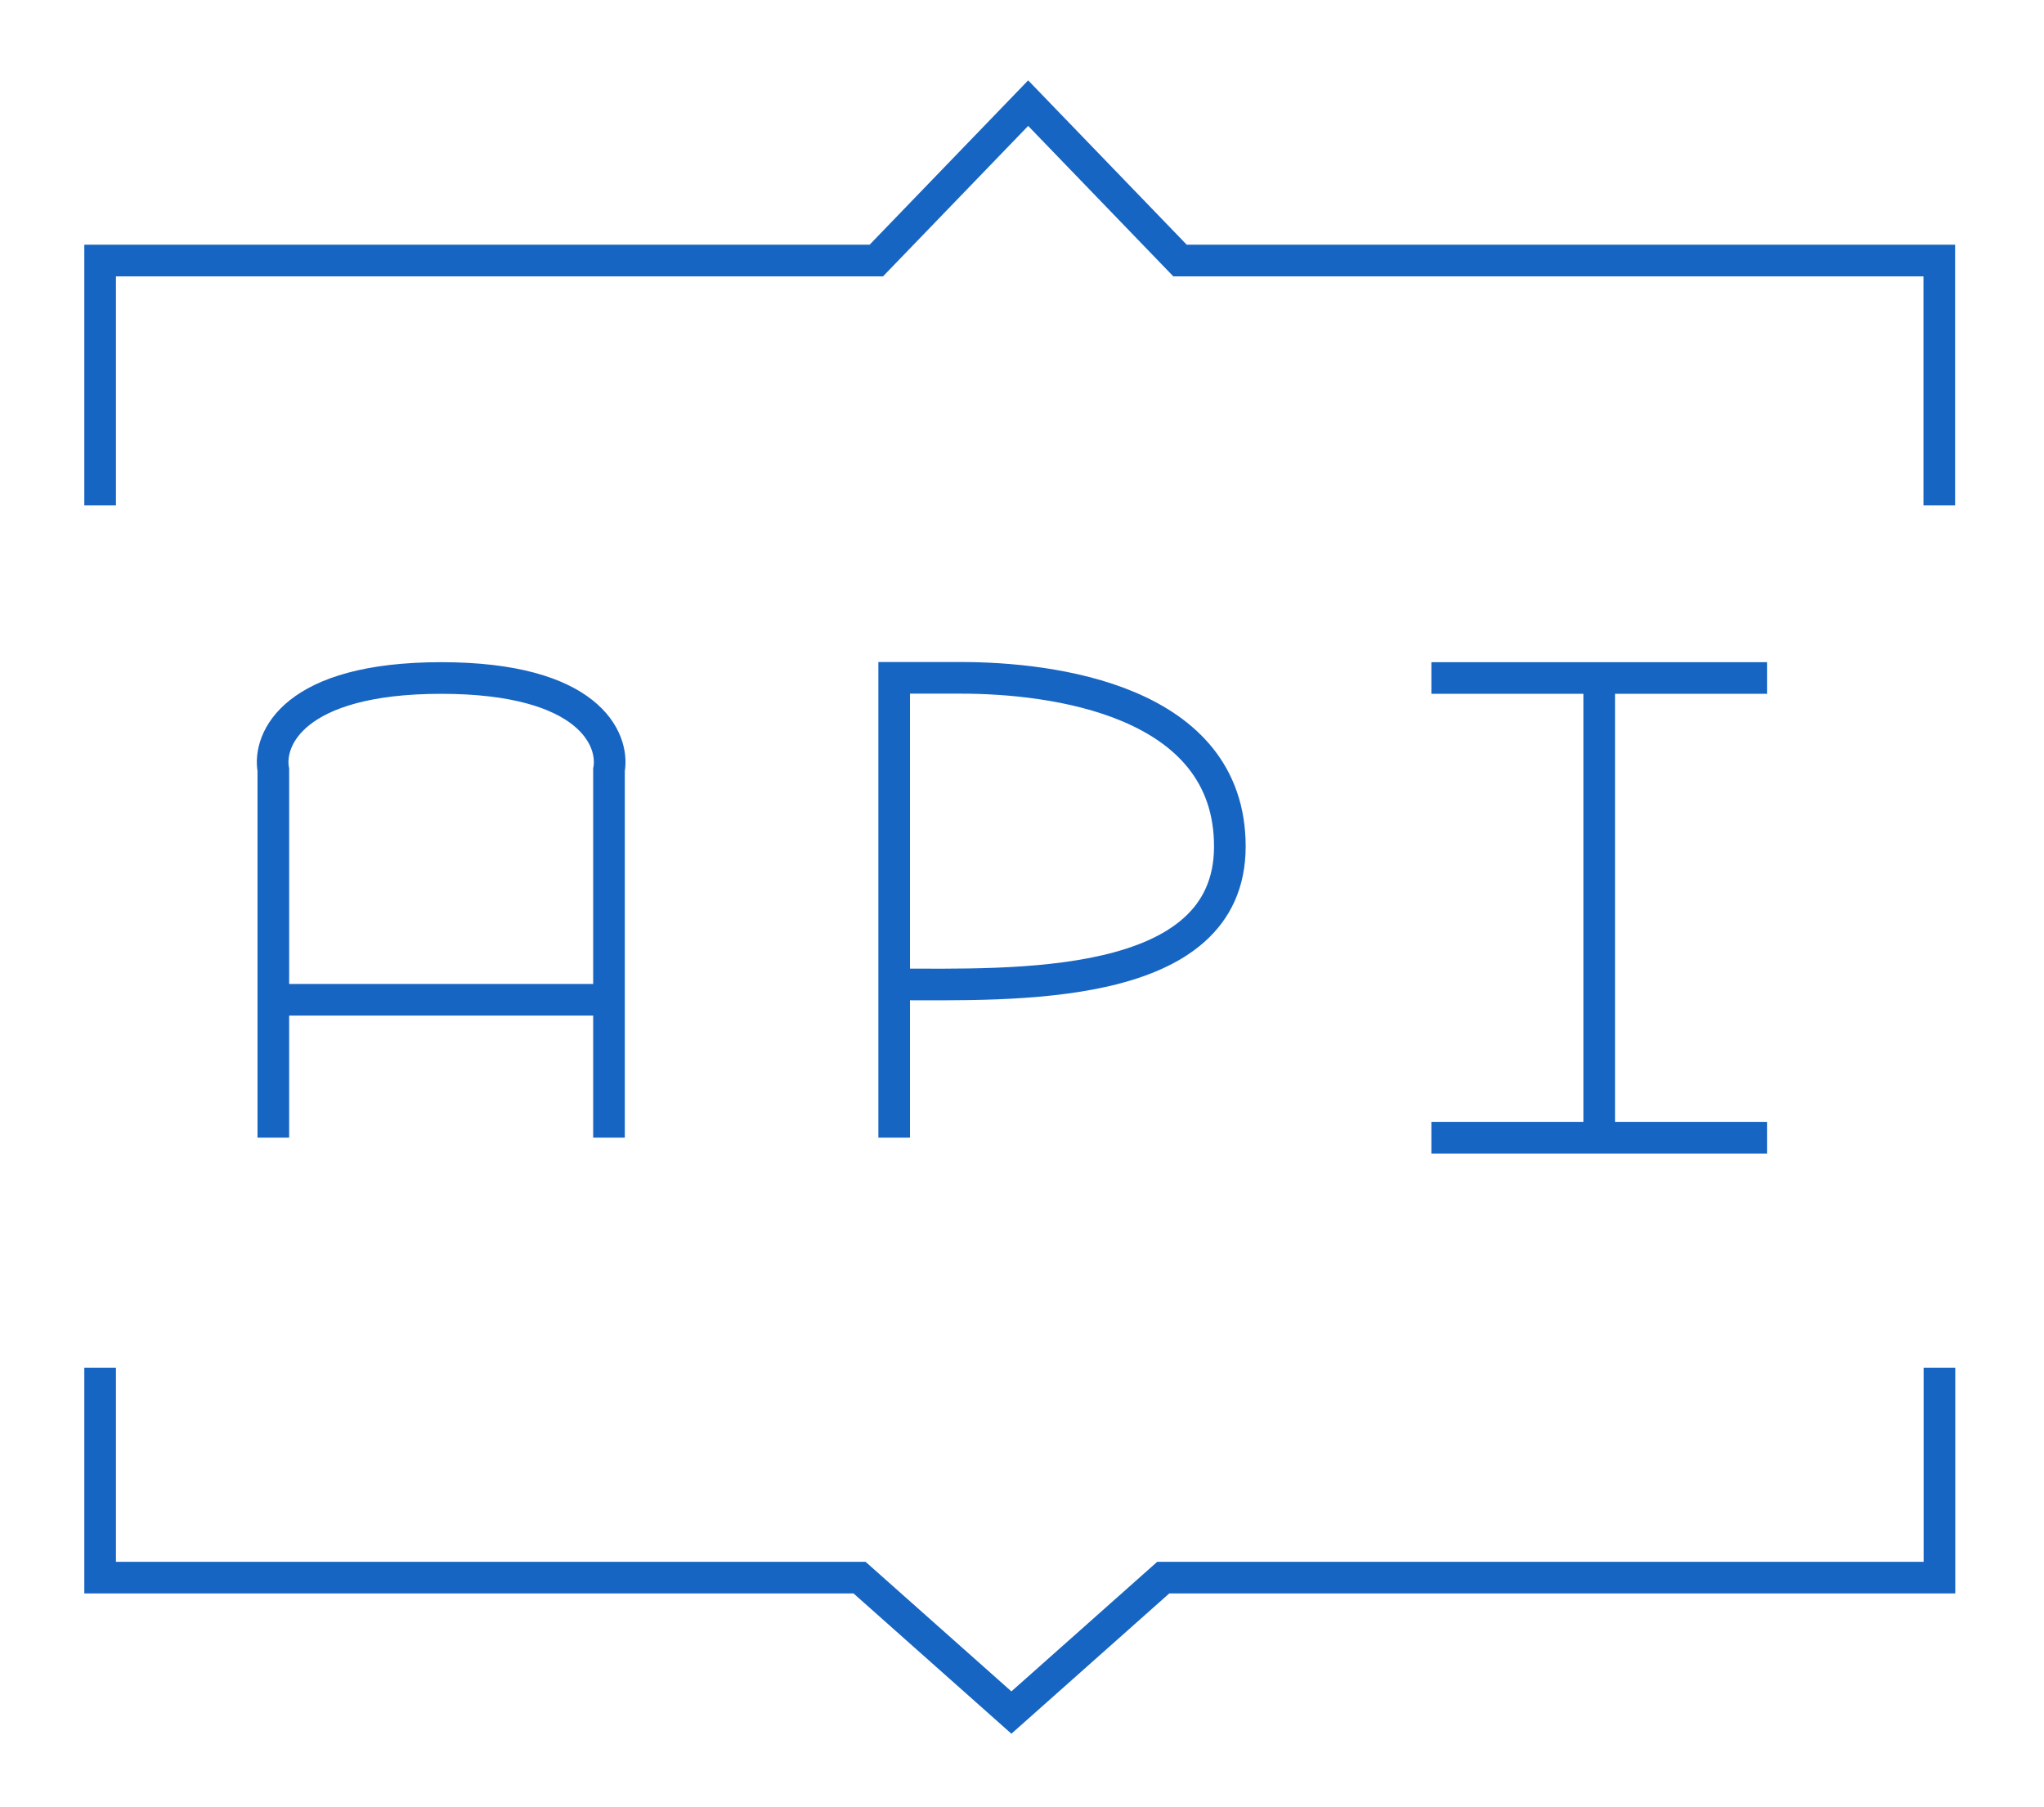
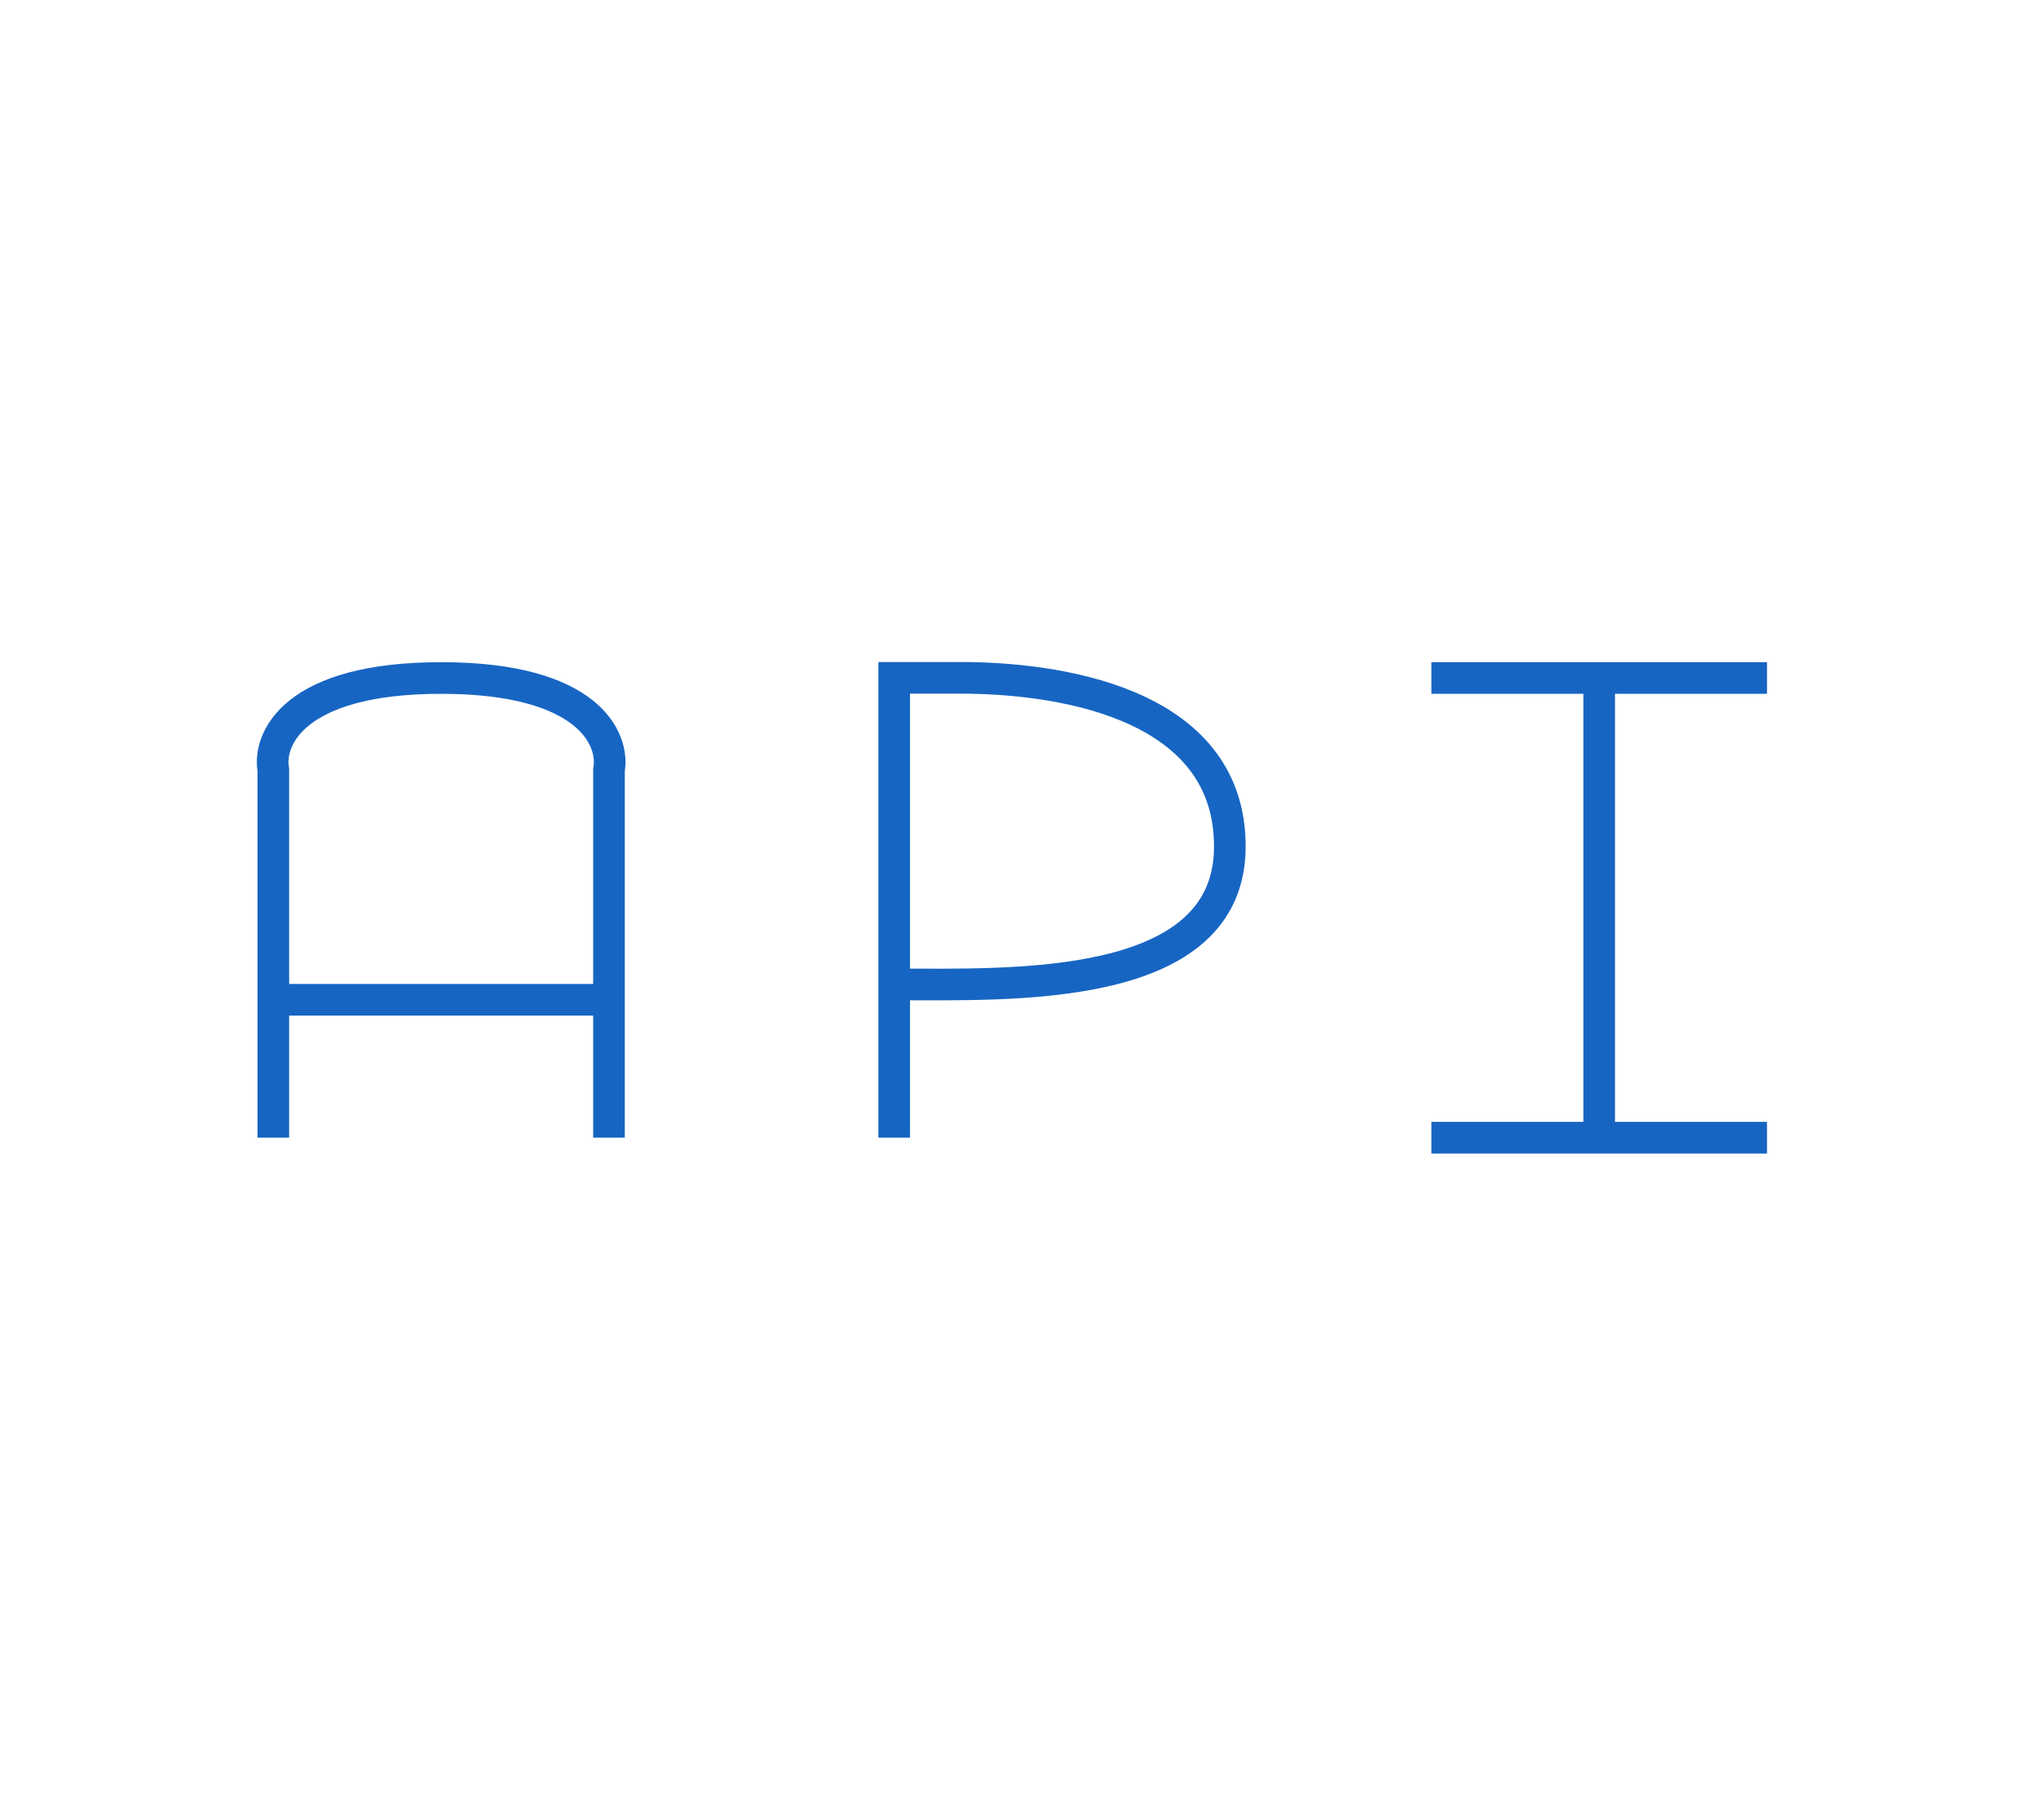
<svg xmlns="http://www.w3.org/2000/svg" id="_Слой_1" data-name="Слой 1" viewBox="0 0 129.22 114.22">
  <defs>
    <style> .cls-1 { fill: none; stroke: #1765c3; stroke-width: 2px; } </style>
  </defs>
  <path class="cls-1" d="M17.28,71.92v-8.72M38.5,71.92v-8.72M38.5,63.2v-14.53c.35-1.94-1.27-5.81-10.61-5.81s-10.96,3.88-10.61,5.81v14.53M38.5,63.2h-21.22M56.53,71.92v-9.69M56.53,62.23v-19.38h4.24c5.66,0,16.98,1.36,16.98,10.66s-13.79,8.72-21.22,8.72ZM101.1,42.86v29.07M101.1,42.86h-10.61M101.1,42.86h10.61M101.1,71.92h-10.61M101.1,71.92h10.61" />
-   <path class="cls-1" d="M122.61,86.46v13.27h-49.07l-9.6,8.53-9.6-8.53H6.33v-13.27" />
-   <path class="cls-1" d="M6.33,31.95v-15.48h49.07l9.6-9.95,9.6,9.95h48v15.48" />
</svg>